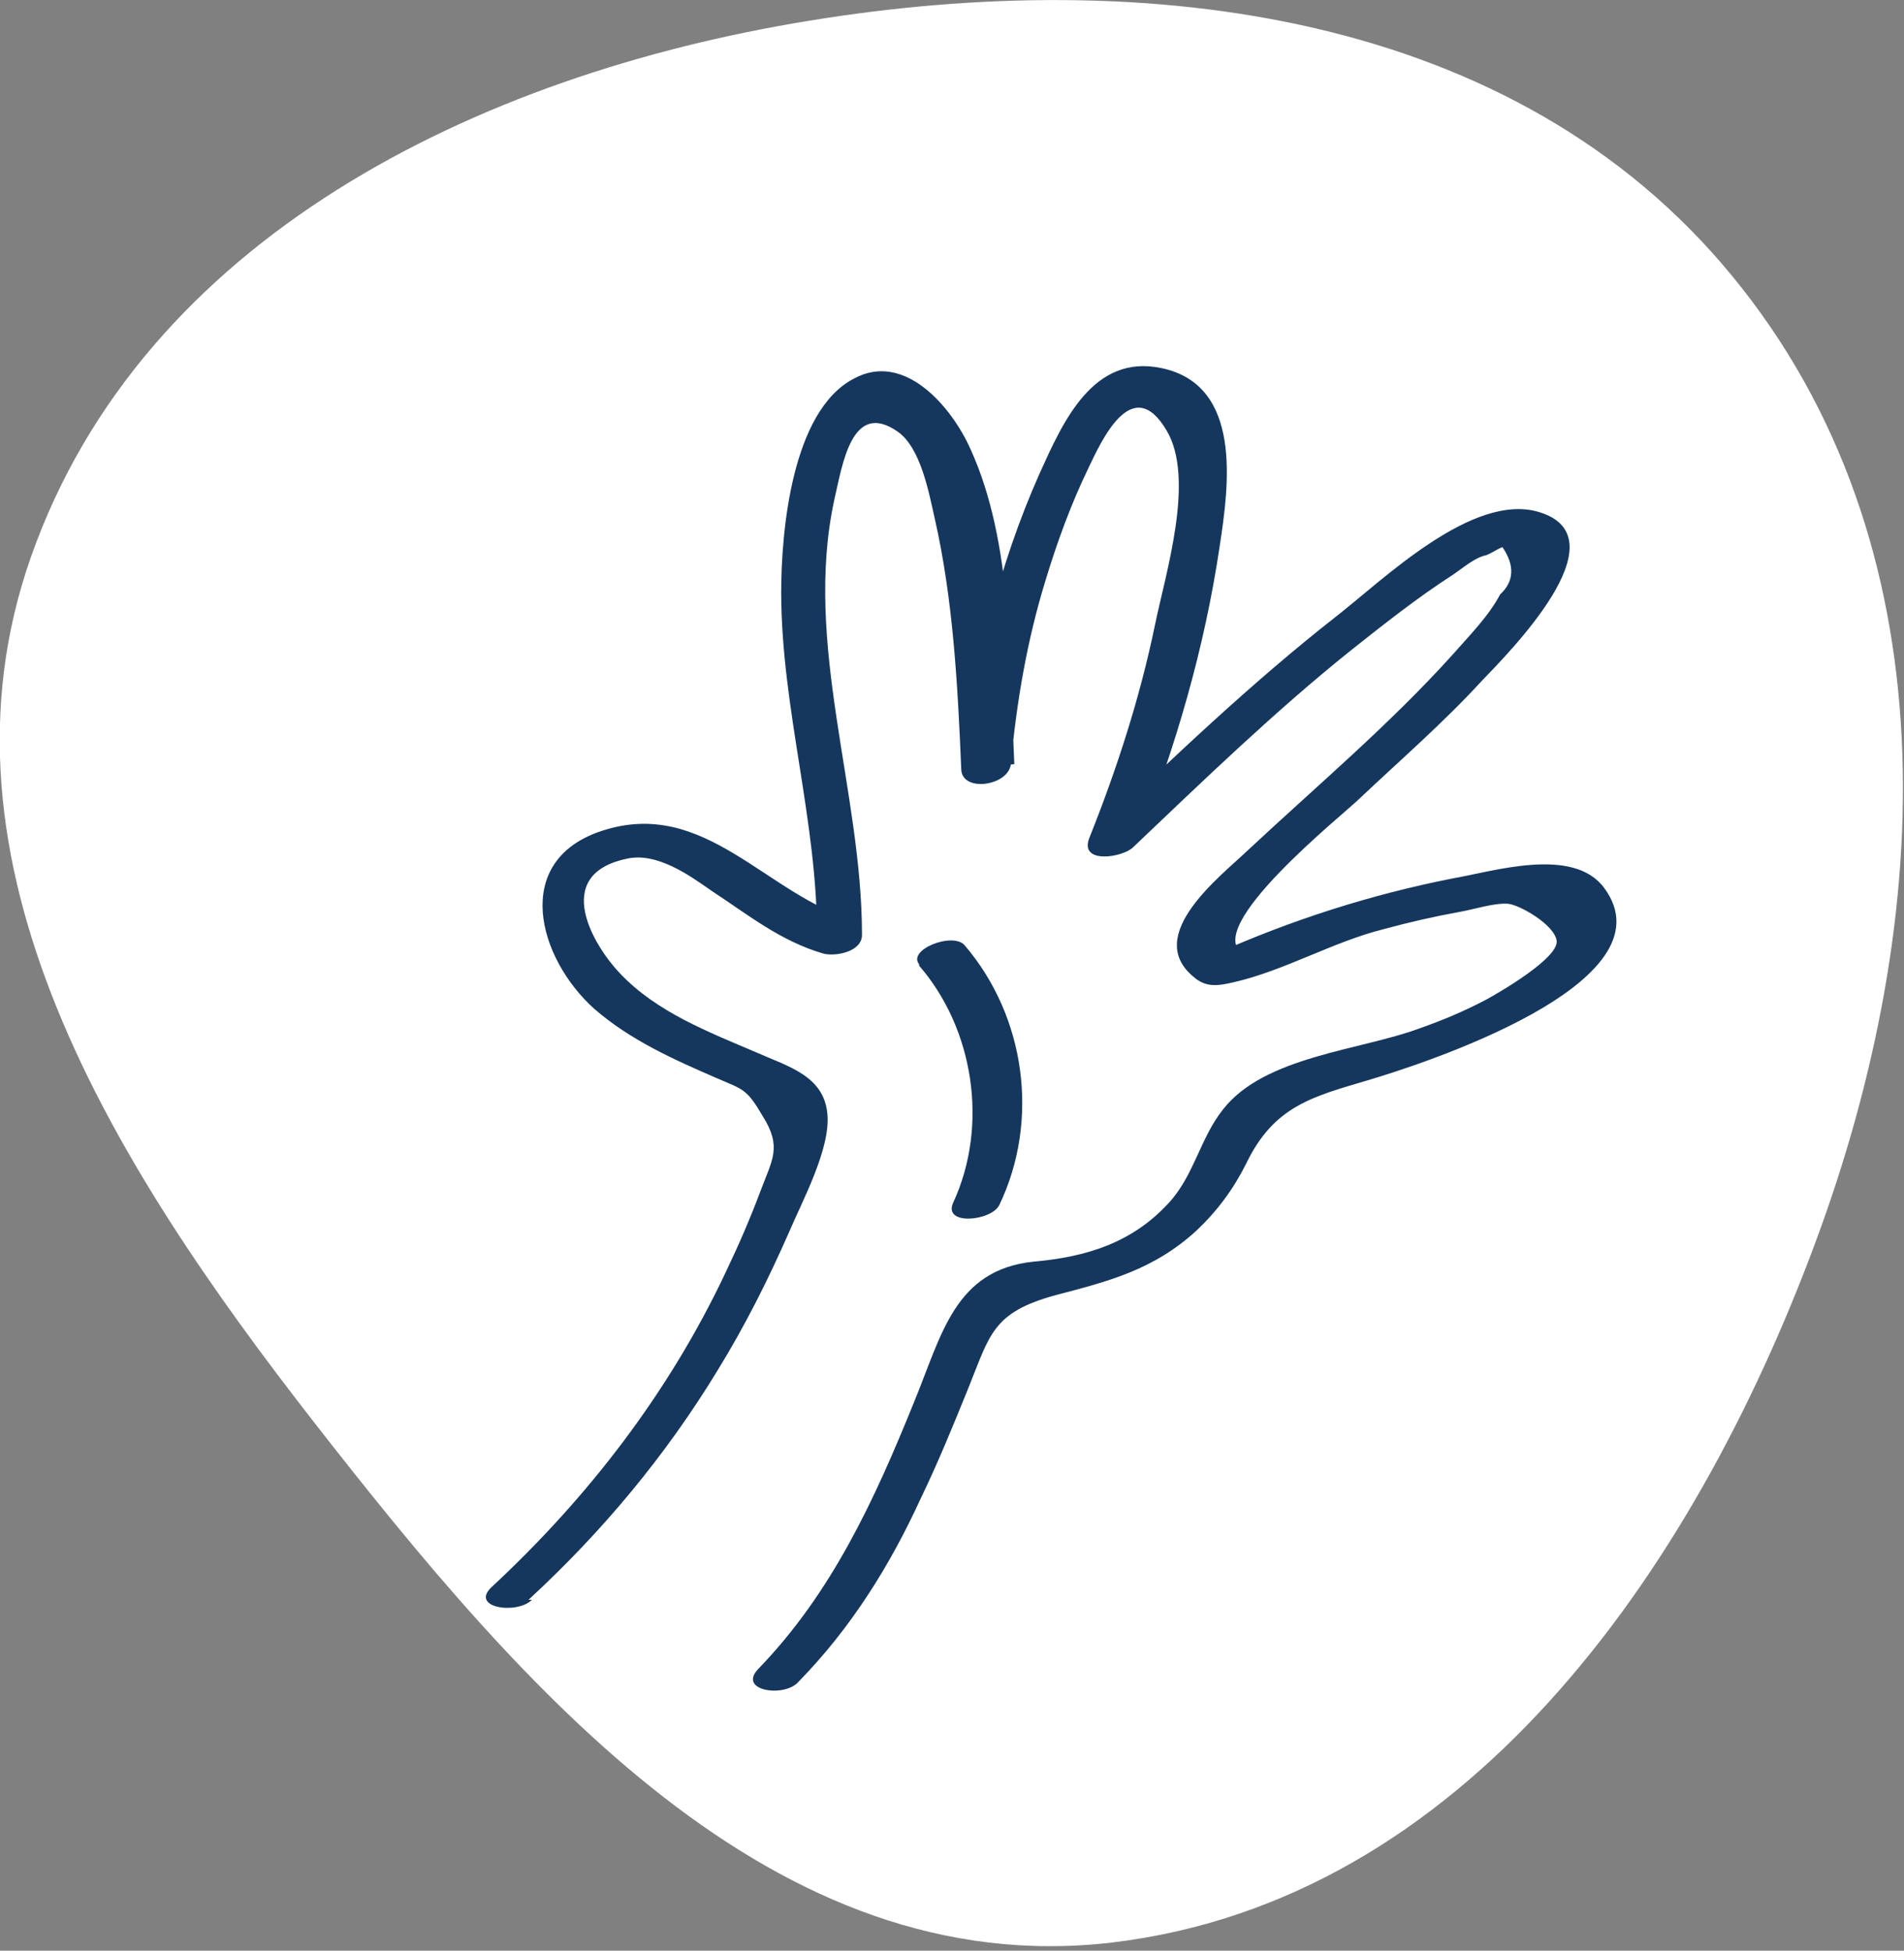
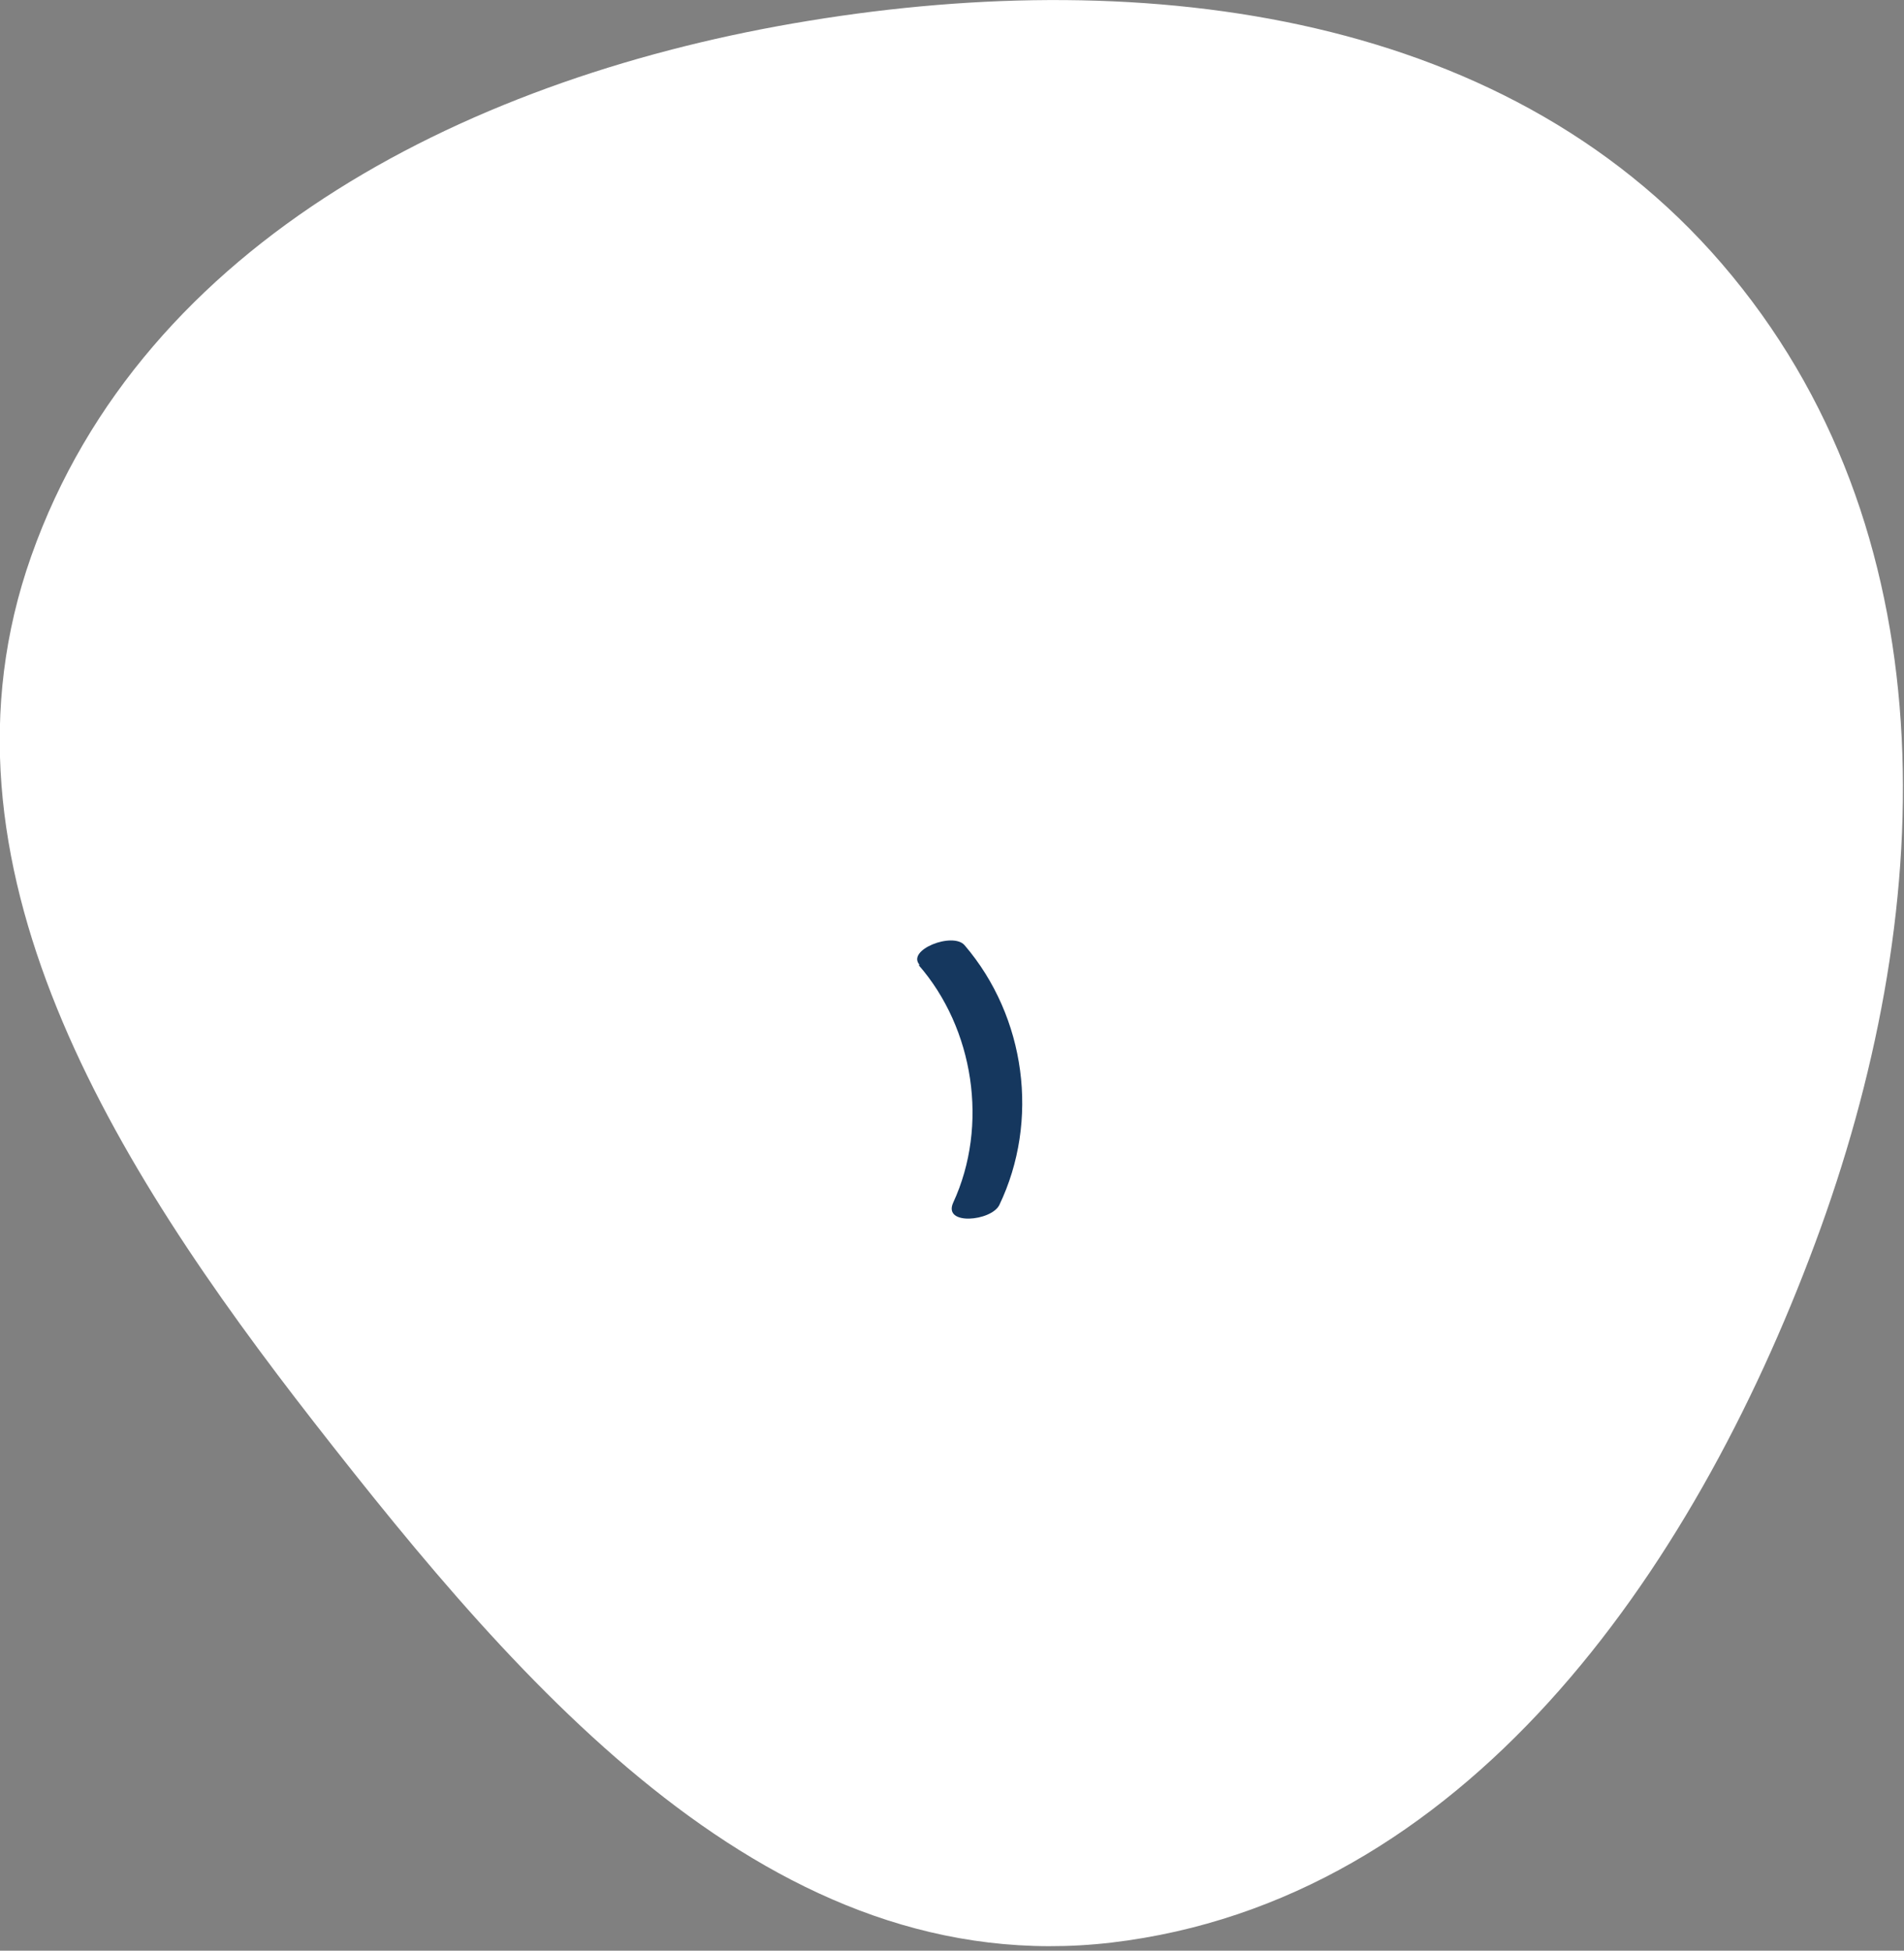
<svg xmlns="http://www.w3.org/2000/svg" version="1.1" viewBox="0 0 165 169">
  <rect x="0" y="0" width="165" height="169" fill="#808080" stroke="none" />
  <defs>
    <style>
      .cls-1 {
        fill: #fff;
      }

      .cls-2 {
        fill: #15375e;
      }
    </style>
  </defs>
  <g>
    <g id="_レイヤー_1" data-name="レイヤー_1">
      <path class="cls-1" d="M96.3,168.3c30.5-3.6,50.3-31.8,61-60.6,10.5-28.2,11.9-60.6-7.2-83.8C131.3,1,99.4-3,70.1,1.8,41.2,6.5,12.4,20.7,2.7,48.2c-9.4,26.6,7.2,52.8,24.5,75,18.1,23.2,39.8,48.5,69.1,45.1Z" />
-       <path class="cls-2" d="M45.8,138.6c6.4-5.9,11.9-12.5,16.4-19.9,2.4-3.9,4.4-7.9,6.2-12,1.1-2.6,3.6-7.2,3.3-10.2-.3-3.3-3.4-4.1-6.1-5.3-4.2-1.8-8.7-3.5-11.9-6.9-2.2-2.3-6-8.5.6-9.9,2.6-.6,5.4,1.4,7.4,2.8,3.2,2.1,5.9,4.3,9.6,5.4,1,.3,3.4-.1,3.4-1.6,0-12.5-5.1-25.2-2.4-37.7.7-3,1.5-8.7,5.5-5.9,2,1.4,2.7,5.3,3.2,7.5,1.6,7,2,14.5,2.3,21.7,0,2.1,4.1,1.5,4.3-.4.5-5.4,1.4-10.7,3-15.9,1-3.3,2.2-6.6,3.7-9.7,1.1-2.3,3.8-8.4,6.8-3.3,2.5,4.2-.1,12.4-1,16.8-1.3,6.3-3.3,12.5-5.7,18.5-.9,2.3,2.9,1.7,3.8.8,6.1-5.8,12.2-11.7,18.8-17,2.9-2.3,5.8-4.6,8.9-6.6.9-.6,1.9-1.5,2.9-1.7.5-.2.9-.5,1.4-.7,1.1,1.6,1,3-.2,4.1-1,1.9-2.7,3.6-4.1,5.2-5.5,6.1-11.8,11.4-17.8,17-2.3,2.2-9,7.3-4.7,10.9,1.1,1,2.2.8,3.5.5,4.4-1,8.6-3.5,13-4.6,2.2-.6,4.4-1.1,6.6-1.5,1.2-.2,3-.8,4.2-.7,1,.1,4,1.8,4.2,3.2.2,1.5-5,4.5-6.1,5.1-1.9,1-3.8,1.8-5.8,2.5-5.1,1.9-13.4,2.4-17,7-2,2.5-2.5,5.7-4.7,8.1-3.2,3.5-7.2,4.7-11.7,5.1-6.9.7-8,6.4-10.4,12.2-3.4,8.4-7.1,16.5-13.5,23.1-1.8,1.9,2.3,2.5,3.5,1.1,4.5-4.6,7.9-10,10.6-15.9,1.5-3.1,2.8-6.3,4.1-9.5,1.9-4.7,2.1-6.6,7.6-8.1,4.6-1.2,8.5-2.2,12.2-5.6,1.8-1.7,3.2-3.6,4.3-5.8,2.4-5,5.8-5.8,10.5-7.2,4.4-1.3,26.7-8.4,20.5-16.7-2.7-3.6-9.6-1.4-13.1-.8-7.1,1.4-14,3.6-20.7,6.6.9,0,1.7,0,2.6,0-3.9-2.2,8.7-12.2,10-13.5,3.6-3.4,7.3-6.6,10.6-10.2,2.3-2.4,12.2-12.3,5.1-14.6-5.8-1.9-13.7,5.9-17.7,9-7.4,5.8-14.2,12.3-21,18.8l3.8.8c3.3-8.3,5.8-16.9,7.1-25.7.8-5.2,2-13.9-5-15.4-6-1.3-8.6,4.7-10.6,9.1-3.6,8.1-5.7,16.7-6.5,25.6,1.4-.1,2.9-.2,4.3-.4-.4-8.7-.1-19.2-3.8-27.3-1.6-3.6-5.7-8.5-10.1-6.1-5.4,2.8-6.3,13.3-6.3,18.5,0,10.1,3.2,20,3.1,30.1,1.1-.5,2.3-1,3.4-1.6-7.8-2.2-13.1-10.8-22.1-7.8-7.8,2.6-5.5,11-.6,15.4,3.1,2.7,6.9,4.4,10.6,6,2.3,1,2.6.9,4,3.3,1.7,2.7.8,3.8-.2,6.5-.9,2.4-1.9,4.7-3,7-4.9,10.4-11.9,19.5-20.3,27.3-1.9,1.8,2.2,2.4,3.5,1.1Z" />
      <path class="cls-2" d="M79.6,83.6c4.8,5.5,6.1,13.9,3,20.6-.9,2,3.3,1.6,4,.2,3.5-7.3,2.3-16.3-3-22.5-1-1.2-5.1.4-3.9,1.7Z" />
    </g>
  </g>
</svg>